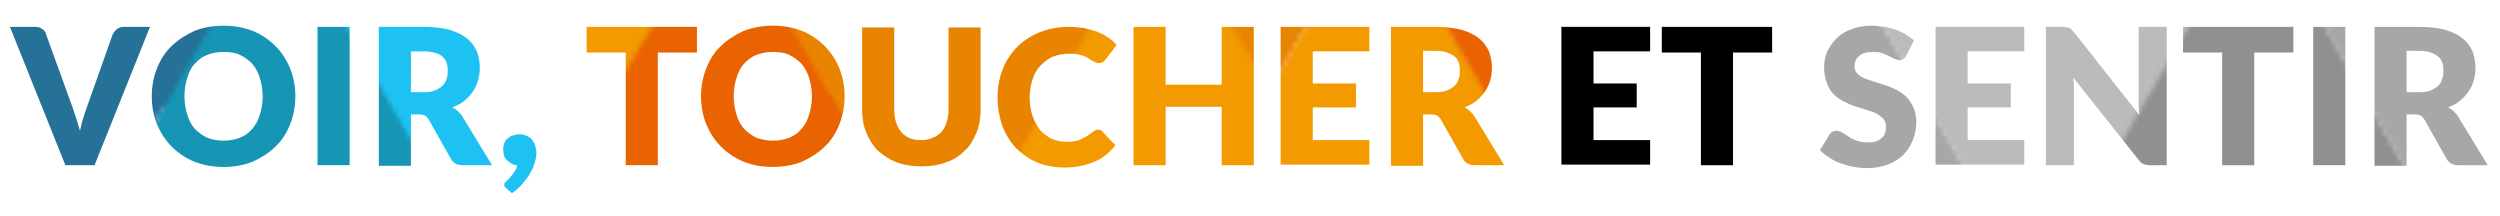
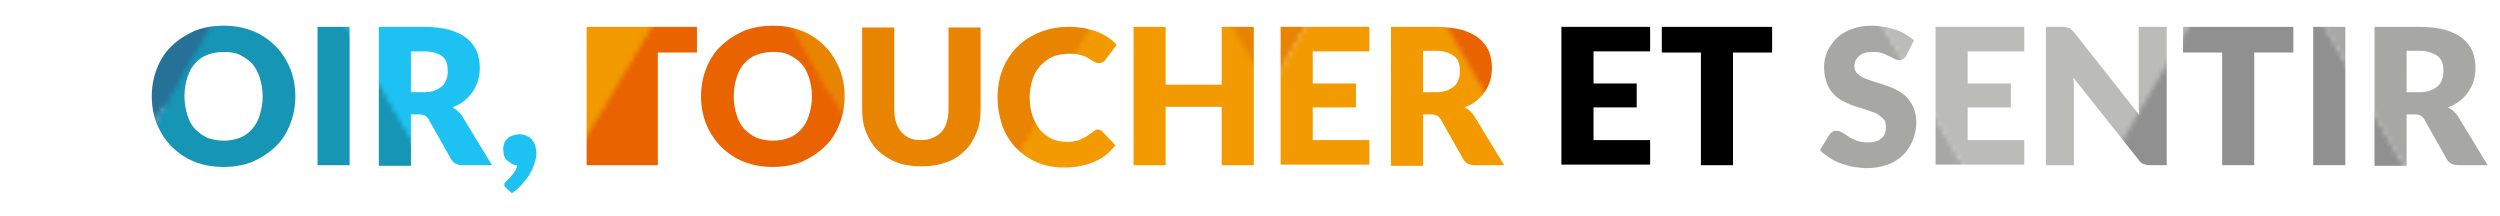
<svg xmlns="http://www.w3.org/2000/svg" xmlns:xlink="http://www.w3.org/1999/xlink" version="1.1" id="Capa_1" x="0px" y="0px" viewBox="0 0 428.3 37" style="enable-background:new 0 0 428.3 37;" xml:space="preserve">
  <style type="text/css">
	.st0{fill:none;}
	.st1{fill:#267198;}
	.st2{fill:#1EC2F2;}
	.st3{fill:#1695B5;}
	.st4{fill:#919090;}
	.st5{fill:#BBBBBA;}
	.st6{fill:#A7A7A6;}
	.st7{fill:#E96300;}
	.st8{fill:#F29A00;}
	.st9{fill:#E98400;}
	.st10{fill:url(#SVGID_1_);}
	.st11{fill:url(#SVGID_2_);}
	.st12{fill:url(#SVGID_3_);}
	.st13{fill:url(#SVGID_4_);}
	.st14{fill:url(#SVGID_5_);}
	.st15{fill:url(#SVGID_6_);}
	.st16{fill:url(#SVGID_7_);}
	.st17{fill:url(#SVGID_8_);}
	.st18{fill:url(#SVGID_9_);}
	.st19{fill:url(#SVGID_10_);}
	.st20{fill:url(#SVGID_11_);}
	.st21{fill:url(#SVGID_12_);}
	.st22{fill:url(#SVGID_13_);}
	.st23{fill:url(#SVGID_14_);}
	.st24{fill:url(#SVGID_15_);}
	.st25{fill:url(#SVGID_16_);}
	.st26{fill:url(#SVGID_17_);}
	.st27{fill:url(#SVGID_18_);}
</style>
  <pattern y="37" width="602.3" height="403.3" patternUnits="userSpaceOnUse" id="blaus_2" viewBox="141.2 -403.3 602.3 403.3" style="overflow:visible;">
    <g>
      <rect x="141.2" y="-403.3" class="st0" width="602.3" height="403.3" />
      <g>
        <g>
          <polygon class="st1" points="835.5,0 742.8,0 789.7,-80.7     " />
        </g>
        <g>
          <polygon class="st2" points="695.1,-80.7 742.8,0 789.7,-80.7     " />
          <polyline class="st3" points="649.2,0 741.4,0 695.1,-80.7     " />
          <polygon class="st1" points="695.1,-80.7 602.3,-80.7 649.2,0     " />
        </g>
      </g>
      <g>
        <g>
          <polygon class="st2" points="233.3,0 279.7,-80.7 327.9,0     " />
          <polyline class="st3" points="187.4,-80.7 279.7,-80.7 233.3,0     " />
          <polygon class="st1" points="233.3,0 140.5,0 187.4,-80.7     " />
        </g>
        <g>
          <polygon class="st2" points="372.5,-80.7 418.8,0 467.1,-80.7     " />
          <polyline class="st3" points="326.6,0 418.8,0 372.5,-80.7     " />
          <polygon class="st1" points="372.5,-80.7 279.7,-80.7 326.6,0     " />
        </g>
        <g>
          <polygon class="st2" points="511.6,0 558,-80.7 606.3,0     " />
          <polyline class="st3" points="465.8,-80.7 558,-80.7 511.6,0     " />
          <polygon class="st1" points="511.6,0 418.8,0 465.8,-80.7     " />
        </g>
        <g>
          <polygon class="st1" points="790,0 697.2,0 744.1,-80.7     " />
        </g>
        <g>
          <polygon class="st2" points="650.8,-80.7 697.2,0 745.4,-80.7     " />
          <polyline class="st3" points="604.9,0 697.2,0 650.8,-80.7     " />
          <polygon class="st1" points="650.8,-80.7 558,-80.7 604.9,0     " />
        </g>
        <g>
          <polygon class="st2" points="92.8,-80.7 140.5,0 187.4,-80.7     " />
        </g>
        <line class="st3" x1="187.4" y1="-80.7" x2="233.3" y2="0" />
      </g>
      <g>
        <g>
          <polygon class="st2" points="187.7,0 234.1,-80.7 282.3,0     " />
          <polyline class="st3" points="141.9,-80.7 234.1,-80.7 187.7,0     " />
          <polygon class="st1" points="187.7,0 94.9,0 141.9,-80.7     " />
        </g>
        <g>
          <polygon class="st2" points="48.5,-80.7 94.9,0 143.2,-80.7     " />
        </g>
      </g>
      <g>
        <g>
          <polygon class="st1" points="835.5,-80.7 742.8,-80.7 789.7,-161.3     " />
        </g>
        <g>
          <polygon class="st2" points="695.1,-161.3 742.8,-80.7 789.7,-161.3     " />
          <polyline class="st3" points="649.2,-80.7 741.4,-80.7 695.1,-161.3     " />
          <polygon class="st1" points="695.1,-161.3 602.3,-161.3 649.2,-80.7     " />
        </g>
      </g>
      <g>
        <g>
          <polygon class="st2" points="233.3,-80.7 279.7,-161.3 327.9,-80.7     " />
          <polyline class="st3" points="187.4,-161.3 279.7,-161.3 233.3,-80.7     " />
          <polygon class="st1" points="233.3,-80.7 140.5,-80.7 187.4,-161.3     " />
        </g>
        <g>
          <polygon class="st2" points="372.5,-161.3 418.8,-80.7 467.1,-161.3     " />
          <polyline class="st3" points="326.6,-80.7 418.8,-80.7 372.5,-161.3     " />
          <polygon class="st1" points="372.5,-161.3 279.7,-161.3 326.6,-80.7     " />
        </g>
        <g>
          <polygon class="st2" points="511.6,-80.7 558,-161.3 606.3,-80.7     " />
          <polyline class="st3" points="465.8,-161.3 558,-161.3 511.6,-80.7     " />
          <polygon class="st1" points="511.6,-80.7 418.8,-80.7 465.8,-161.3     " />
        </g>
        <g>
          <polygon class="st1" points="790,-80.7 697.2,-80.7 744.1,-161.3     " />
        </g>
        <g>
          <polygon class="st2" points="650.8,-161.3 697.2,-80.7 745.4,-161.3     " />
          <polyline class="st3" points="604.9,-80.7 697.2,-80.7 650.8,-161.3     " />
          <polygon class="st1" points="650.8,-161.3 558,-161.3 604.9,-80.7     " />
        </g>
        <g>
          <polygon class="st2" points="92.8,-161.3 140.5,-80.7 187.4,-161.3     " />
        </g>
        <line class="st3" x1="187.4" y1="-161.3" x2="233.3" y2="-80.7" />
      </g>
      <g>
        <g>
          <polygon class="st2" points="187.7,-80.7 234.1,-161.3 282.3,-80.7     " />
          <polyline class="st3" points="141.9,-161.3 234.1,-161.3 187.7,-80.7     " />
          <polygon class="st1" points="187.7,-80.7 94.9,-80.7 141.9,-161.3     " />
        </g>
        <g>
          <polygon class="st2" points="48.5,-161.3 94.9,-80.7 143.2,-161.3     " />
        </g>
      </g>
      <g>
        <g>
          <polygon class="st1" points="835.5,-161.3 742.8,-161.3 789.7,-242     " />
        </g>
        <g>
          <polygon class="st2" points="695.1,-242 742.8,-161.3 789.7,-242     " />
          <polyline class="st3" points="649.2,-161.3 741.4,-161.3 695.1,-242     " />
          <polygon class="st1" points="695.1,-242 602.3,-242 649.2,-161.3     " />
        </g>
      </g>
      <g>
        <g>
          <polygon class="st2" points="233.3,-161.3 279.7,-242 327.9,-161.3     " />
          <polyline class="st3" points="187.4,-242 279.7,-242 233.3,-161.3     " />
          <polygon class="st1" points="233.3,-161.3 140.5,-161.3 187.4,-242     " />
        </g>
        <g>
          <polygon class="st2" points="372.5,-242 418.8,-161.3 467.1,-242     " />
          <polyline class="st3" points="326.6,-161.3 418.8,-161.3 372.5,-242     " />
          <polygon class="st1" points="372.5,-242 279.7,-242 326.6,-161.3     " />
        </g>
        <g>
          <polygon class="st2" points="511.6,-161.3 558,-242 606.3,-161.3     " />
          <polyline class="st3" points="465.8,-242 558,-242 511.6,-161.3     " />
          <polygon class="st1" points="511.6,-161.3 418.8,-161.3 465.8,-242     " />
        </g>
        <g>
          <polygon class="st2" points="790,-161.3 836.4,-242 884.6,-161.3     " />
          <polyline class="st3" points="744.1,-242 836.4,-242 790,-161.3     " />
          <polygon class="st1" points="790,-161.3 697.2,-161.3 744.1,-242     " />
        </g>
        <g>
          <polygon class="st2" points="650.8,-242 697.2,-161.3 745.4,-242     " />
          <polyline class="st3" points="604.9,-161.3 697.2,-161.3 650.8,-242     " />
          <polygon class="st1" points="650.8,-242 558,-242 604.9,-161.3     " />
        </g>
        <g>
          <polygon class="st2" points="92.8,-242 140.5,-161.3 187.4,-242     " />
          <polyline class="st3" points="46.9,-161.3 139.2,-161.3 92.8,-242     " />
          <polygon class="st1" points="92.8,-242 0,-242 46.9,-161.3     " />
        </g>
        <line class="st3" x1="187.4" y1="-242" x2="233.3" y2="-161.3" />
      </g>
      <g>
        <g>
          <polygon class="st2" points="187.7,-161.3 234.1,-242 282.3,-161.3     " />
          <polyline class="st3" points="141.9,-242 234.1,-242 187.7,-161.3     " />
          <polygon class="st1" points="187.7,-161.3 94.9,-161.3 141.9,-242     " />
        </g>
        <g>
          <polygon class="st2" points="48.5,-242 94.9,-161.3 143.2,-242     " />
        </g>
      </g>
      <g>
        <g>
          <polygon class="st1" points="835.5,-242 742.8,-242 789.7,-322.7     " />
        </g>
        <g>
          <polygon class="st2" points="695.1,-322.7 742.8,-242 789.7,-322.7     " />
          <polyline class="st3" points="649.2,-242 741.4,-242 695.1,-322.7     " />
          <polygon class="st1" points="695.1,-322.7 602.3,-322.7 649.2,-242     " />
        </g>
      </g>
      <g>
        <g>
          <polygon class="st2" points="233.3,-242 279.7,-322.7 327.9,-242     " />
          <polyline class="st3" points="187.4,-322.7 279.7,-322.7 233.3,-242     " />
          <polygon class="st1" points="233.3,-242 140.5,-242 187.4,-322.7     " />
        </g>
        <g>
          <polygon class="st2" points="372.5,-322.7 418.8,-242 467.1,-322.7     " />
          <polyline class="st3" points="326.6,-242 418.8,-242 372.5,-322.7     " />
          <polygon class="st1" points="372.5,-322.7 279.7,-322.7 326.6,-242     " />
        </g>
        <g>
          <polygon class="st2" points="511.6,-242 558,-322.7 606.3,-242     " />
          <polyline class="st3" points="465.8,-322.7 558,-322.7 511.6,-242     " />
          <polygon class="st1" points="511.6,-242 418.8,-242 465.8,-322.7     " />
        </g>
        <g>
          <polygon class="st1" points="790,-242 697.2,-242 744.1,-322.7     " />
        </g>
        <g>
          <polygon class="st2" points="650.8,-322.7 697.2,-242 745.4,-322.7     " />
          <polyline class="st3" points="604.9,-242 697.2,-242 650.8,-322.7     " />
          <polygon class="st1" points="650.8,-322.7 558,-322.7 604.9,-242     " />
        </g>
        <g>
          <polygon class="st2" points="92.8,-322.7 140.5,-242 187.4,-322.7     " />
        </g>
        <line class="st3" x1="187.4" y1="-322.7" x2="233.3" y2="-242" />
      </g>
      <g>
        <g>
          <polygon class="st2" points="187.7,-242 234.1,-322.7 282.3,-242     " />
          <polyline class="st3" points="141.9,-322.7 234.1,-322.7 187.7,-242     " />
          <polygon class="st1" points="187.7,-242 94.9,-242 141.9,-322.7     " />
        </g>
        <g>
          <polygon class="st2" points="48.5,-322.7 94.9,-242 143.2,-322.7     " />
        </g>
      </g>
      <g>
        <g>
          <polygon class="st1" points="835.5,-322.7 742.8,-322.6 789.7,-403.3     " />
        </g>
        <g>
          <polygon class="st2" points="695.1,-403.3 742.8,-322.6 789.7,-403.3     " />
          <polyline class="st3" points="649.2,-322.7 741.4,-322.6 695.1,-403.3     " />
-           <polygon class="st1" points="695.1,-403.3 602.3,-403.3 649.2,-322.7     " />
        </g>
      </g>
      <g>
        <g>
          <polygon class="st2" points="233.3,-322.7 279.7,-403.3 327.9,-322.6     " />
          <polyline class="st3" points="187.4,-403.3 279.7,-403.3 233.3,-322.7     " />
          <polygon class="st1" points="233.3,-322.7 140.5,-322.6 187.4,-403.3     " />
        </g>
        <g>
          <polygon class="st2" points="372.5,-403.3 418.8,-322.6 467.1,-403.3     " />
          <polyline class="st3" points="326.6,-322.7 418.8,-322.6 372.5,-403.3     " />
          <polygon class="st1" points="372.5,-403.3 279.7,-403.3 326.6,-322.7     " />
        </g>
        <g>
          <polygon class="st2" points="511.6,-322.7 558,-403.3 606.3,-322.6     " />
          <polyline class="st3" points="465.8,-403.3 558,-403.3 511.6,-322.7     " />
          <polygon class="st1" points="511.6,-322.7 418.8,-322.6 465.8,-403.3     " />
        </g>
        <g>
          <polygon class="st1" points="790,-322.7 697.2,-322.6 744.1,-403.3     " />
        </g>
        <g>
          <polygon class="st2" points="650.8,-403.3 697.2,-322.6 745.4,-403.3     " />
          <polyline class="st3" points="604.9,-322.7 697.2,-322.6 650.8,-403.3     " />
          <polygon class="st1" points="650.8,-403.3 558,-403.3 604.9,-322.7     " />
        </g>
        <g>
          <polygon class="st2" points="92.8,-403.3 140.5,-322.6 187.4,-403.3     " />
        </g>
        <line class="st3" x1="187.4" y1="-403.3" x2="233.3" y2="-322.7" />
      </g>
      <g>
        <g>
          <polygon class="st2" points="187.7,-322.7 234.1,-403.3 282.3,-322.6     " />
          <polyline class="st3" points="141.9,-403.3 234.1,-403.3 187.7,-322.7     " />
          <polygon class="st1" points="187.7,-322.7 94.9,-322.6 141.9,-403.3     " />
        </g>
        <g>
          <polygon class="st2" points="48.5,-403.3 94.9,-322.6 143.2,-403.3     " />
        </g>
      </g>
    </g>
  </pattern>
  <pattern y="37" width="602.3" height="403.3" patternUnits="userSpaceOnUse" id="gris_2" viewBox="141.2 -403.3 602.3 403.3" style="overflow:visible;">
    <g>
      <rect x="141.2" y="-403.3" class="st0" width="602.3" height="403.3" />
      <g>
        <g>
          <polygon class="st4" points="835.5,0 742.8,0 789.7,-80.7     " />
        </g>
        <g>
          <polygon class="st5" points="695.1,-80.7 742.8,0 789.7,-80.7     " />
          <polyline class="st6" points="649.2,0 741.4,0 695.1,-80.7     " />
          <polygon class="st4" points="695.1,-80.7 602.3,-80.7 649.2,0     " />
        </g>
      </g>
      <g>
        <g>
          <polygon class="st5" points="233.3,0 279.7,-80.7 327.9,0     " />
          <polyline class="st6" points="187.4,-80.7 279.7,-80.7 233.3,0     " />
          <polygon class="st4" points="233.3,0 140.5,0 187.4,-80.7     " />
        </g>
        <g>
          <polygon class="st5" points="372.5,-80.7 418.8,0 467.1,-80.7     " />
          <polyline class="st6" points="326.6,0 418.8,0 372.5,-80.7     " />
          <polygon class="st4" points="372.5,-80.7 279.7,-80.7 326.6,0     " />
        </g>
        <g>
          <polygon class="st5" points="511.6,0 558,-80.7 606.3,0     " />
          <polyline class="st6" points="465.8,-80.7 558,-80.7 511.6,0     " />
          <polygon class="st4" points="511.6,0 418.8,0 465.8,-80.7     " />
        </g>
        <g>
          <polygon class="st4" points="790,0 697.2,0 744.1,-80.7     " />
        </g>
        <g>
          <polygon class="st5" points="650.8,-80.7 697.2,0 745.4,-80.7     " />
          <polyline class="st6" points="604.9,0 697.2,0 650.8,-80.7     " />
          <polygon class="st4" points="650.8,-80.7 558,-80.7 604.9,0     " />
        </g>
        <g>
          <polygon class="st5" points="92.8,-80.7 140.5,0 187.4,-80.7     " />
        </g>
        <line class="st6" x1="187.4" y1="-80.7" x2="233.3" y2="0" />
      </g>
      <g>
        <g>
          <polygon class="st5" points="187.7,0 234.1,-80.7 282.3,0     " />
          <polyline class="st6" points="141.9,-80.7 234.1,-80.7 187.7,0     " />
          <polygon class="st4" points="187.7,0 94.9,0 141.9,-80.7     " />
        </g>
        <g>
          <polygon class="st5" points="48.5,-80.7 94.9,0 143.2,-80.7     " />
        </g>
      </g>
      <g>
        <g>
          <polygon class="st4" points="835.5,-80.7 742.8,-80.7 789.7,-161.3     " />
        </g>
        <g>
          <polygon class="st5" points="695.1,-161.3 742.8,-80.7 789.7,-161.3     " />
          <polyline class="st6" points="649.2,-80.7 741.4,-80.7 695.1,-161.3     " />
          <polygon class="st4" points="695.1,-161.3 602.3,-161.3 649.2,-80.7     " />
        </g>
      </g>
      <g>
        <g>
          <polygon class="st5" points="233.3,-80.7 279.7,-161.3 327.9,-80.7     " />
          <polyline class="st6" points="187.4,-161.3 279.7,-161.3 233.3,-80.7     " />
          <polygon class="st4" points="233.3,-80.7 140.5,-80.7 187.4,-161.3     " />
        </g>
        <g>
          <polygon class="st5" points="372.5,-161.3 418.8,-80.7 467.1,-161.3     " />
          <polyline class="st6" points="326.6,-80.7 418.8,-80.7 372.5,-161.3     " />
          <polygon class="st4" points="372.5,-161.3 279.7,-161.3 326.6,-80.7     " />
        </g>
        <g>
          <polygon class="st5" points="511.6,-80.7 558,-161.3 606.3,-80.7     " />
          <polyline class="st6" points="465.8,-161.3 558,-161.3 511.6,-80.7     " />
          <polygon class="st4" points="511.6,-80.7 418.8,-80.7 465.8,-161.3     " />
        </g>
        <g>
          <polygon class="st4" points="790,-80.7 697.2,-80.7 744.1,-161.3     " />
        </g>
        <g>
          <polygon class="st5" points="650.8,-161.3 697.2,-80.7 745.4,-161.3     " />
          <polyline class="st6" points="604.9,-80.7 697.2,-80.7 650.8,-161.3     " />
          <polygon class="st4" points="650.8,-161.3 558,-161.3 604.9,-80.7     " />
        </g>
        <g>
          <polygon class="st5" points="92.8,-161.3 140.5,-80.7 187.4,-161.3     " />
        </g>
        <line class="st6" x1="187.4" y1="-161.3" x2="233.3" y2="-80.7" />
      </g>
      <g>
        <g>
          <polygon class="st5" points="187.7,-80.7 234.1,-161.3 282.3,-80.7     " />
          <polyline class="st6" points="141.9,-161.3 234.1,-161.3 187.7,-80.7     " />
          <polygon class="st4" points="187.7,-80.7 94.9,-80.7 141.9,-161.3     " />
        </g>
        <g>
          <polygon class="st5" points="48.5,-161.3 94.9,-80.7 143.2,-161.3     " />
        </g>
      </g>
      <g>
        <g>
          <polygon class="st4" points="835.5,-161.3 742.8,-161.3 789.7,-242     " />
        </g>
        <g>
          <polygon class="st5" points="695.1,-242 742.8,-161.3 789.7,-242     " />
          <polyline class="st6" points="649.2,-161.3 741.4,-161.3 695.1,-242     " />
          <polygon class="st4" points="695.1,-242 602.3,-242 649.2,-161.3     " />
        </g>
      </g>
      <g>
        <g>
          <polygon class="st5" points="233.3,-161.3 279.7,-242 327.9,-161.3     " />
          <polyline class="st6" points="187.4,-242 279.7,-242 233.3,-161.3     " />
          <polygon class="st4" points="233.3,-161.3 140.5,-161.3 187.4,-242     " />
        </g>
        <g>
          <polygon class="st5" points="372.5,-242 418.8,-161.3 467.1,-242     " />
          <polyline class="st6" points="326.6,-161.3 418.8,-161.3 372.5,-242     " />
          <polygon class="st4" points="372.5,-242 279.7,-242 326.6,-161.3     " />
        </g>
        <g>
          <polygon class="st5" points="511.6,-161.3 558,-242 606.3,-161.3     " />
          <polyline class="st6" points="465.8,-242 558,-242 511.6,-161.3     " />
          <polygon class="st4" points="511.6,-161.3 418.8,-161.3 465.8,-242     " />
        </g>
        <g>
          <polygon class="st5" points="790,-161.3 836.4,-242 884.6,-161.3     " />
          <polyline class="st6" points="744.1,-242 836.4,-242 790,-161.3     " />
          <polygon class="st4" points="790,-161.3 697.2,-161.3 744.1,-242     " />
        </g>
        <g>
          <polygon class="st5" points="650.8,-242 697.2,-161.3 745.4,-242     " />
          <polyline class="st6" points="604.9,-161.3 697.2,-161.3 650.8,-242     " />
          <polygon class="st4" points="650.8,-242 558,-242 604.9,-161.3     " />
        </g>
        <g>
          <polygon class="st5" points="92.8,-242 140.5,-161.3 187.4,-242     " />
          <polyline class="st6" points="46.9,-161.3 139.2,-161.3 92.8,-242     " />
          <polygon class="st4" points="92.8,-242 0,-242 46.9,-161.3     " />
        </g>
        <line class="st6" x1="187.4" y1="-242" x2="233.3" y2="-161.3" />
      </g>
      <g>
        <g>
          <polygon class="st5" points="187.7,-161.3 234.1,-242 282.3,-161.3     " />
          <polyline class="st6" points="141.9,-242 234.1,-242 187.7,-161.3     " />
          <polygon class="st4" points="187.7,-161.3 94.9,-161.3 141.9,-242     " />
        </g>
        <g>
          <polygon class="st5" points="48.5,-242 94.9,-161.3 143.2,-242     " />
        </g>
      </g>
      <g>
        <g>
          <polygon class="st4" points="835.5,-242 742.8,-242 789.7,-322.7     " />
        </g>
        <g>
          <polygon class="st5" points="695.1,-322.7 742.8,-242 789.7,-322.7     " />
          <polyline class="st6" points="649.2,-242 741.4,-242 695.1,-322.7     " />
          <polygon class="st4" points="695.1,-322.7 602.3,-322.7 649.2,-242     " />
        </g>
      </g>
      <g>
        <g>
          <polygon class="st5" points="233.3,-242 279.7,-322.7 327.9,-242     " />
          <polyline class="st6" points="187.4,-322.7 279.7,-322.7 233.3,-242     " />
          <polygon class="st4" points="233.3,-242 140.5,-242 187.4,-322.7     " />
        </g>
        <g>
          <polygon class="st5" points="372.5,-322.7 418.8,-242 467.1,-322.7     " />
          <polyline class="st6" points="326.6,-242 418.8,-242 372.5,-322.7     " />
          <polygon class="st4" points="372.5,-322.7 279.7,-322.7 326.6,-242     " />
        </g>
        <g>
          <polygon class="st5" points="511.6,-242 558,-322.7 606.3,-242     " />
          <polyline class="st6" points="465.8,-322.7 558,-322.7 511.6,-242     " />
          <polygon class="st4" points="511.6,-242 418.8,-242 465.8,-322.7     " />
        </g>
        <g>
          <polygon class="st4" points="790,-242 697.2,-242 744.1,-322.7     " />
        </g>
        <g>
          <polygon class="st5" points="650.8,-322.7 697.2,-242 745.4,-322.7     " />
          <polyline class="st6" points="604.9,-242 697.2,-242 650.8,-322.7     " />
          <polygon class="st4" points="650.8,-322.7 558,-322.7 604.9,-242     " />
        </g>
        <g>
          <polygon class="st5" points="92.8,-322.7 140.5,-242 187.4,-322.7     " />
        </g>
        <line class="st6" x1="187.4" y1="-322.7" x2="233.3" y2="-242" />
      </g>
      <g>
        <g>
          <polygon class="st5" points="187.7,-242 234.1,-322.7 282.3,-242     " />
          <polyline class="st6" points="141.9,-322.7 234.1,-322.7 187.7,-242     " />
          <polygon class="st4" points="187.7,-242 94.9,-242 141.9,-322.7     " />
        </g>
        <g>
          <polygon class="st5" points="48.5,-322.7 94.9,-242 143.2,-322.7     " />
        </g>
      </g>
      <g>
        <g>
          <polygon class="st4" points="835.5,-322.7 742.8,-322.6 789.7,-403.3     " />
        </g>
        <g>
          <polygon class="st5" points="695.1,-403.3 742.8,-322.6 789.7,-403.3     " />
          <polyline class="st6" points="649.2,-322.7 741.4,-322.6 695.1,-403.3     " />
          <polygon class="st4" points="695.1,-403.3 602.3,-403.3 649.2,-322.7     " />
        </g>
      </g>
      <g>
        <g>
          <polygon class="st5" points="233.3,-322.7 279.7,-403.3 327.9,-322.6     " />
          <polyline class="st6" points="187.4,-403.3 279.7,-403.3 233.3,-322.7     " />
          <polygon class="st4" points="233.3,-322.7 140.5,-322.6 187.4,-403.3     " />
        </g>
        <g>
          <polygon class="st5" points="372.5,-403.3 418.8,-322.6 467.1,-403.3     " />
          <polyline class="st6" points="326.6,-322.7 418.8,-322.6 372.5,-403.3     " />
          <polygon class="st4" points="372.5,-403.3 279.7,-403.3 326.6,-322.7     " />
        </g>
        <g>
          <polygon class="st5" points="511.6,-322.7 558,-403.3 606.3,-322.6     " />
          <polyline class="st6" points="465.8,-403.3 558,-403.3 511.6,-322.7     " />
          <polygon class="st4" points="511.6,-322.7 418.8,-322.6 465.8,-403.3     " />
        </g>
        <g>
          <polygon class="st4" points="790,-322.7 697.2,-322.6 744.1,-403.3     " />
        </g>
        <g>
          <polygon class="st5" points="650.8,-403.3 697.2,-322.6 745.4,-403.3     " />
          <polyline class="st6" points="604.9,-322.7 697.2,-322.6 650.8,-403.3     " />
          <polygon class="st4" points="650.8,-403.3 558,-403.3 604.9,-322.7     " />
        </g>
        <g>
          <polygon class="st5" points="92.8,-403.3 140.5,-322.6 187.4,-403.3     " />
        </g>
        <line class="st6" x1="187.4" y1="-403.3" x2="233.3" y2="-322.7" />
      </g>
      <g>
        <g>
          <polygon class="st5" points="187.7,-322.7 234.1,-403.3 282.3,-322.6     " />
          <polyline class="st6" points="141.9,-403.3 234.1,-403.3 187.7,-322.7     " />
-           <polygon class="st4" points="187.7,-322.7 94.9,-322.6 141.9,-403.3     " />
        </g>
        <g>
          <polygon class="st5" points="48.5,-403.3 94.9,-322.6 143.2,-403.3     " />
        </g>
      </g>
    </g>
  </pattern>
  <pattern y="37" width="602.3" height="80.7" patternUnits="userSpaceOnUse" id="tronjes_2" viewBox="141.2 -80.7 602.3 80.7" style="overflow:visible;">
    <g>
      <rect x="141.2" y="-80.7" class="st0" width="602.3" height="80.7" />
      <g>
        <g>
          <polygon class="st7" points="835.5,0 742.8,0 789.7,-80.7     " />
        </g>
        <g>
          <polygon class="st8" points="695.1,-80.7 742.8,0 789.7,-80.7     " />
          <polyline class="st9" points="649.2,0 741.4,0 695.1,-80.7     " />
          <polygon class="st7" points="695.1,-80.7 602.3,-80.7 649.2,0     " />
        </g>
      </g>
      <g>
        <g>
          <polygon class="st8" points="233.3,0 279.7,-80.7 327.9,0     " />
          <polyline class="st9" points="187.4,-80.7 279.7,-80.7 233.3,0     " />
          <polygon class="st7" points="233.3,0 140.5,0 187.4,-80.7     " />
        </g>
        <g>
          <polygon class="st8" points="372.5,-80.7 418.8,0 467.1,-80.7     " />
          <polyline class="st9" points="326.6,0 418.8,0 372.5,-80.7     " />
          <polygon class="st7" points="372.5,-80.7 279.7,-80.7 326.6,0     " />
        </g>
        <g>
          <polygon class="st8" points="511.6,0 558,-80.7 606.3,0     " />
          <polyline class="st9" points="465.8,-80.7 558,-80.7 511.6,0     " />
          <polygon class="st7" points="511.6,0 418.8,0 465.8,-80.7     " />
        </g>
        <g>
          <polygon class="st8" points="790,0 836.4,-80.7 884.6,0     " />
          <polyline class="st9" points="744.1,-80.7 836.4,-80.7 790,0     " />
          <polygon class="st7" points="790,0 697.2,0 744.1,-80.7     " />
        </g>
        <g>
          <polygon class="st8" points="650.8,-80.7 697.2,0 745.4,-80.7     " />
          <polyline class="st9" points="604.9,0 697.2,0 650.8,-80.7     " />
          <polygon class="st7" points="650.8,-80.7 558,-80.7 604.9,0     " />
        </g>
        <g>
          <polygon class="st8" points="92.8,-80.7 140.5,0 187.4,-80.7     " />
          <polyline class="st9" points="46.9,0 139.2,0 92.8,-80.7     " />
          <polygon class="st7" points="92.8,-80.7 0,-80.7 46.9,0     " />
        </g>
        <line class="st9" x1="187.4" y1="-80.7" x2="233.3" y2="0" />
      </g>
      <g>
        <g>
          <polygon class="st8" points="187.7,0 234.1,-80.7 282.3,0     " />
          <polyline class="st9" points="141.9,-80.7 234.1,-80.7 187.7,0     " />
          <polygon class="st7" points="187.7,0 94.9,0 141.9,-80.7     " />
        </g>
        <g>
          <polygon class="st8" points="48.5,-80.7 94.9,0 143.2,-80.7     " />
        </g>
      </g>
    </g>
  </pattern>
  <g>
    <pattern id="SVGID_1_" xlink:href="#blaus_2" patternTransform="matrix(0.812 0 0 0.812 612.856 -1882.478)">
	</pattern>
-     <path class="st10" d="M1.7,4.6h4.4C6.6,4.6,7,4.8,7.3,5s0.5,0.5,0.6,0.9l4.6,12.7c0.2,0.6,0.4,1.2,0.6,1.8c0.2,0.7,0.4,1.3,0.6,2   c0.2-0.7,0.3-1.4,0.5-2c0.2-0.6,0.4-1.3,0.6-1.8l4.5-12.7C19.5,5.5,19.7,5.3,20,5c0.3-0.2,0.7-0.4,1.2-0.4h4.5l-9.5,23.7h-5   L1.7,4.6z" />
    <pattern id="SVGID_2_" xlink:href="#blaus_2" patternTransform="matrix(0.812 0 0 0.812 612.856 -1882.478)">
	</pattern>
    <path class="st11" d="M50.6,16.5c0,1.7-0.3,3.3-0.9,4.8c-0.6,1.5-1.4,2.8-2.5,3.8c-1.1,1.1-2.4,1.9-3.9,2.6c-1.5,0.6-3.2,0.9-5,0.9   s-3.5-0.3-5-0.9s-2.8-1.5-3.9-2.6c-1.1-1.1-1.9-2.4-2.5-3.8c-0.6-1.5-0.9-3.1-0.9-4.8c0-1.7,0.3-3.3,0.9-4.8s1.4-2.8,2.5-3.8   c1.1-1.1,2.4-1.9,3.9-2.6c1.5-0.6,3.2-0.9,5-0.9s3.5,0.3,5,0.9c1.5,0.6,2.8,1.5,3.9,2.6s1.9,2.4,2.5,3.8   C50.3,13.2,50.6,14.8,50.6,16.5z M45,16.5c0-1.2-0.2-2.2-0.5-3.2c-0.3-0.9-0.7-1.7-1.3-2.4c-0.6-0.6-1.3-1.1-2.1-1.5   s-1.8-0.5-2.8-0.5c-1.1,0-2,0.2-2.8,0.5s-1.5,0.8-2.1,1.5c-0.6,0.6-1,1.4-1.3,2.4c-0.3,0.9-0.5,2-0.5,3.2c0,1.2,0.2,2.2,0.5,3.2   s0.7,1.7,1.3,2.4c0.6,0.6,1.3,1.1,2.1,1.5c0.8,0.3,1.8,0.5,2.8,0.5c1.1,0,2-0.2,2.8-0.5c0.8-0.3,1.5-0.8,2.1-1.5   c0.6-0.7,1-1.4,1.3-2.4S45,17.7,45,16.5z" />
    <pattern id="SVGID_3_" xlink:href="#blaus_2" patternTransform="matrix(0.812 0 0 0.812 612.856 -1882.478)">
	</pattern>
    <path class="st12" d="M59.9,28.3h-5.5V4.6h5.5V28.3z" />
    <pattern id="SVGID_4_" xlink:href="#blaus_2" patternTransform="matrix(0.812 0 0 0.812 612.856 -1882.478)">
	</pattern>
    <path class="st13" d="M70.4,19.6v8.8h-5.5V4.6h7.7c1.7,0,3.2,0.2,4.4,0.5c1.2,0.4,2.2,0.8,3,1.5c0.8,0.6,1.3,1.4,1.7,2.2   c0.3,0.9,0.5,1.8,0.5,2.8c0,0.8-0.1,1.5-0.3,2.2c-0.2,0.7-0.5,1.3-0.9,1.9c-0.4,0.6-0.9,1.1-1.5,1.6c-0.6,0.5-1.3,0.8-2,1.1   c0.4,0.2,0.7,0.4,1,0.7c0.3,0.3,0.6,0.6,0.8,1l5,8.2h-5c-0.9,0-1.6-0.3-2-1l-3.9-6.9c-0.2-0.3-0.4-0.5-0.6-0.6s-0.6-0.2-1-0.2H70.4   z M70.4,15.8h2.2c0.7,0,1.4-0.1,1.9-0.3c0.5-0.2,1-0.5,1.3-0.8c0.3-0.3,0.6-0.7,0.7-1.2c0.2-0.4,0.2-0.9,0.2-1.5c0-1-0.3-1.9-1-2.4   S74,8.8,72.6,8.8h-2.2V15.8z" />
    <pattern id="SVGID_5_" xlink:href="#blaus_2" patternTransform="matrix(0.812 0 0 0.812 612.856 -1882.478)">
	</pattern>
    <path class="st14" d="M86.2,25.5c0-0.3,0.1-0.7,0.2-1s0.3-0.6,0.6-0.8c0.2-0.2,0.5-0.4,0.9-0.5S88.6,23,89,23   c0.5,0,0.9,0.1,1.3,0.3c0.4,0.2,0.7,0.4,0.9,0.7c0.2,0.3,0.4,0.6,0.5,1c0.1,0.4,0.2,0.8,0.2,1.2c0,0.5-0.1,1.1-0.3,1.7   c-0.2,0.6-0.4,1.2-0.8,1.8c-0.3,0.6-0.8,1.2-1.3,1.8c-0.5,0.6-1.1,1.1-1.8,1.6l-0.9-0.8c-0.1-0.1-0.2-0.2-0.3-0.3s-0.1-0.2-0.1-0.4   c0-0.1,0-0.2,0.1-0.3c0.1-0.1,0.2-0.2,0.3-0.3c0.1-0.1,0.3-0.3,0.5-0.5c0.2-0.2,0.3-0.4,0.5-0.6s0.3-0.5,0.5-0.7   c0.1-0.3,0.3-0.6,0.3-0.9c-0.4,0-0.7-0.1-1-0.3s-0.6-0.4-0.8-0.6c-0.2-0.2-0.4-0.5-0.5-0.9C86.3,26.2,86.2,25.8,86.2,25.5z" />
    <pattern id="SVGID_6_" xlink:href="#tronjes_2" patternTransform="matrix(0.812 0 0 0.812 612.856 -1756.401)">
	</pattern>
-     <path class="st15" d="M119.4,4.6V9h-6.7v19.3h-5.5V9h-6.7V4.6H119.4z" />
+     <path class="st15" d="M119.4,4.6V9h-6.7v19.3h-5.5h-6.7V4.6H119.4z" />
    <pattern id="SVGID_7_" xlink:href="#tronjes_2" patternTransform="matrix(0.812 0 0 0.812 612.856 -1756.401)">
	</pattern>
    <path class="st16" d="M144.7,16.5c0,1.7-0.3,3.3-0.9,4.8c-0.6,1.5-1.4,2.8-2.5,3.8c-1.1,1.1-2.4,1.9-3.9,2.6   c-1.5,0.6-3.2,0.9-5,0.9s-3.5-0.3-5-0.9s-2.8-1.5-3.9-2.6c-1.1-1.1-1.9-2.4-2.5-3.8c-0.6-1.5-0.9-3.1-0.9-4.8   c0-1.7,0.3-3.3,0.9-4.8s1.4-2.8,2.5-3.8c1.1-1.1,2.4-1.9,3.9-2.6c1.5-0.6,3.2-0.9,5-0.9s3.5,0.3,5,0.9c1.5,0.6,2.8,1.5,3.9,2.6   s1.9,2.4,2.5,3.8C144.4,13.2,144.7,14.8,144.7,16.5z M139.1,16.5c0-1.2-0.2-2.2-0.5-3.2c-0.3-0.9-0.7-1.7-1.3-2.4   c-0.6-0.6-1.3-1.1-2.1-1.5s-1.8-0.5-2.8-0.5c-1.1,0-2,0.2-2.8,0.5s-1.5,0.8-2.1,1.5c-0.6,0.6-1,1.4-1.3,2.4c-0.3,0.9-0.5,2-0.5,3.2   c0,1.2,0.2,2.2,0.5,3.2s0.7,1.7,1.3,2.4c0.6,0.6,1.3,1.1,2.1,1.5c0.8,0.3,1.8,0.5,2.8,0.5c1.1,0,2-0.2,2.8-0.5   c0.8-0.3,1.5-0.8,2.1-1.5c0.6-0.7,1-1.4,1.3-2.4S139.1,17.7,139.1,16.5z" />
    <pattern id="SVGID_8_" xlink:href="#tronjes_2" patternTransform="matrix(0.812 0 0 0.812 612.856 -1756.401)">
	</pattern>
    <path class="st17" d="M157.8,24c0.7,0,1.4-0.1,2-0.4c0.6-0.2,1.1-0.6,1.5-1c0.4-0.5,0.7-1,0.9-1.7c0.2-0.7,0.3-1.4,0.3-2.2v-14h5.5   v14c0,1.5-0.2,2.8-0.7,4c-0.5,1.2-1.1,2.3-2,3.1c-0.9,0.9-1.9,1.6-3.2,2c-1.3,0.5-2.7,0.7-4.2,0.7c-1.6,0-3-0.2-4.3-0.7   c-1.3-0.5-2.3-1.2-3.2-2c-0.9-0.9-1.5-1.9-2-3.1c-0.5-1.2-0.7-2.5-0.7-4v-14h5.5v14c0,0.8,0.1,1.6,0.3,2.2c0.2,0.7,0.5,1.2,0.9,1.7   c0.4,0.5,0.9,0.8,1.5,1.1C156.4,23.9,157.1,24,157.8,24z" />
    <pattern id="SVGID_9_" xlink:href="#tronjes_2" patternTransform="matrix(0.812 0 0 0.812 612.856 -1756.401)">
	</pattern>
    <path class="st18" d="M188.1,22.2c0.1,0,0.3,0,0.4,0.1c0.1,0,0.3,0.1,0.4,0.3l2.2,2.3c-1,1.2-2.1,2.2-3.6,2.8c-1.4,0.6-3.1,1-5.1,1   c-1.8,0-3.4-0.3-4.8-0.9c-1.4-0.6-2.6-1.5-3.6-2.5c-1-1.1-1.8-2.4-2.3-3.8c-0.5-1.5-0.8-3.1-0.8-4.8c0-1.8,0.3-3.4,0.9-4.9   s1.5-2.8,2.5-3.8c1.1-1.1,2.4-1.9,3.9-2.5c1.5-0.6,3.2-0.9,5-0.9c0.9,0,1.7,0.1,2.5,0.2c0.8,0.2,1.5,0.4,2.2,0.6   c0.7,0.3,1.3,0.6,1.9,1c0.6,0.4,1.1,0.8,1.5,1.3l-1.9,2.5c-0.1,0.2-0.3,0.3-0.4,0.4s-0.4,0.2-0.7,0.2c-0.2,0-0.4,0-0.6-0.1   c-0.2-0.1-0.4-0.2-0.6-0.3s-0.4-0.3-0.6-0.4c-0.2-0.1-0.5-0.3-0.8-0.4c-0.3-0.1-0.7-0.2-1.1-0.3c-0.4-0.1-0.9-0.1-1.5-0.1   c-1,0-1.9,0.2-2.7,0.5s-1.5,0.9-2.1,1.5s-1.1,1.4-1.4,2.4c-0.3,0.9-0.5,2-0.5,3.1c0,1.2,0.2,2.3,0.5,3.2c0.3,0.9,0.8,1.7,1.3,2.4   c0.6,0.6,1.2,1.1,2,1.5c0.8,0.3,1.6,0.5,2.4,0.5c0.5,0,1,0,1.4-0.1s0.8-0.1,1.1-0.3s0.7-0.3,1-0.5c0.3-0.2,0.6-0.4,1-0.7   c0.1-0.1,0.3-0.2,0.4-0.3C187.8,22.2,187.9,22.2,188.1,22.2z" />
    <pattern id="SVGID_10_" xlink:href="#tronjes_2" patternTransform="matrix(0.812 0 0 0.812 612.856 -1756.401)">
	</pattern>
    <path class="st19" d="M214.8,28.3h-5.5v-10h-9.6v10h-5.5V4.6h5.5v9.9h9.6V4.6h5.5V28.3z" />
    <pattern id="SVGID_11_" xlink:href="#tronjes_2" patternTransform="matrix(0.812 0 0 0.812 612.856 -1756.401)">
	</pattern>
    <path class="st20" d="M234.6,4.6v4.2h-9.7v5.5h7.4v4.1h-7.4v5.6h9.7v4.2h-15.2V4.6H234.6z" />
    <pattern id="SVGID_12_" xlink:href="#tronjes_2" patternTransform="matrix(0.812 0 0 0.812 612.856 -1756.401)">
	</pattern>
    <path class="st21" d="M243.8,19.6v8.8h-5.5V4.6h7.7c1.7,0,3.2,0.2,4.4,0.5c1.2,0.4,2.2,0.8,3,1.5c0.8,0.6,1.3,1.4,1.7,2.2   c0.3,0.9,0.5,1.8,0.5,2.8c0,0.8-0.1,1.5-0.3,2.2c-0.2,0.7-0.5,1.3-0.9,1.9c-0.4,0.6-0.9,1.1-1.5,1.6c-0.6,0.5-1.3,0.8-2,1.1   c0.4,0.2,0.7,0.4,1,0.7c0.3,0.3,0.6,0.6,0.8,1l5,8.2h-5c-0.9,0-1.6-0.3-2-1l-3.9-6.9c-0.2-0.3-0.4-0.5-0.6-0.6   c-0.2-0.1-0.6-0.2-1-0.2H243.8z M243.8,15.8h2.2c0.7,0,1.4-0.1,1.9-0.3s1-0.5,1.3-0.8c0.3-0.3,0.6-0.7,0.7-1.2   c0.2-0.4,0.2-0.9,0.2-1.5c0-1-0.3-1.9-1-2.4s-1.7-0.9-3.1-0.9h-2.2V15.8z" />
    <path d="M282.7,4.6v4.2h-9.7v5.5h7.4v4.1h-7.4v5.6h9.7v4.2h-15.2V4.6H282.7z" />
    <path d="M303.6,4.6V9h-6.7v19.3h-5.5V9h-6.7V4.6H303.6z" />
    <pattern id="SVGID_13_" xlink:href="#gris_2" patternTransform="matrix(0.812 0 0 0.812 612.856 -1882.478)">
	</pattern>
    <path class="st22" d="M326.6,9.5c-0.2,0.3-0.3,0.5-0.5,0.6s-0.4,0.2-0.7,0.2c-0.2,0-0.5-0.1-0.8-0.2c-0.3-0.2-0.6-0.3-1-0.5   c-0.4-0.2-0.8-0.4-1.2-0.5c-0.5-0.2-1-0.2-1.6-0.2c-1,0-1.8,0.2-2.3,0.7c-0.5,0.4-0.8,1-0.8,1.8c0,0.5,0.2,0.9,0.5,1.2   c0.3,0.3,0.7,0.6,1.2,0.8s1.1,0.4,1.7,0.6c0.6,0.2,1.3,0.4,1.9,0.6c0.7,0.2,1.3,0.5,1.9,0.8c0.6,0.3,1.2,0.7,1.7,1.2   c0.5,0.5,0.9,1.1,1.2,1.8c0.3,0.7,0.5,1.5,0.5,2.5c0,1.1-0.2,2.1-0.6,3.1s-0.9,1.8-1.6,2.5c-0.7,0.7-1.6,1.3-2.7,1.7   s-2.3,0.6-3.6,0.6c-0.7,0-1.5-0.1-2.2-0.2s-1.5-0.4-2.2-0.6s-1.4-0.6-2-1s-1.2-0.8-1.6-1.3l1.6-2.6c0.1-0.2,0.3-0.4,0.5-0.5   s0.4-0.2,0.7-0.2c0.3,0,0.7,0.1,1,0.3c0.3,0.2,0.7,0.4,1.1,0.7s0.9,0.5,1.4,0.7c0.5,0.2,1.2,0.3,1.9,0.3c1,0,1.8-0.2,2.3-0.7   c0.6-0.4,0.8-1.1,0.8-2.1c0-0.6-0.2-1-0.5-1.3c-0.3-0.3-0.7-0.6-1.2-0.9c-0.5-0.2-1.1-0.4-1.7-0.6c-0.6-0.2-1.3-0.4-1.9-0.6   c-0.7-0.2-1.3-0.5-1.9-0.8c-0.6-0.3-1.2-0.7-1.7-1.2c-0.5-0.5-0.9-1.1-1.2-1.9c-0.3-0.8-0.5-1.7-0.5-2.8c0-0.9,0.2-1.8,0.5-2.6   c0.4-0.8,0.9-1.6,1.6-2.3s1.5-1.2,2.6-1.6c1-0.4,2.2-0.6,3.5-0.6c0.7,0,1.4,0.1,2.1,0.2c0.7,0.1,1.3,0.3,2,0.5   c0.6,0.2,1.2,0.5,1.7,0.8s1,0.7,1.4,1L326.6,9.5z" />
    <pattern id="SVGID_14_" xlink:href="#gris_2" patternTransform="matrix(0.812 0 0 0.812 612.856 -1882.478)">
	</pattern>
    <path class="st23" d="M346.8,4.6v4.2h-9.7v5.5h7.4v4.1h-7.4v5.6h9.7v4.2h-15.2V4.6H346.8z" />
    <pattern id="SVGID_15_" xlink:href="#gris_2" patternTransform="matrix(0.812 0 0 0.812 612.856 -1882.478)">
	</pattern>
    <path class="st24" d="M354.1,4.7c0.2,0,0.3,0.1,0.4,0.1s0.3,0.1,0.4,0.3c0.1,0.1,0.3,0.3,0.4,0.4l11.2,14.2c0-0.5-0.1-0.9-0.1-1.3   c0-0.4,0-0.8,0-1.2V4.6h4.8v23.7h-2.9c-0.4,0-0.8-0.1-1.1-0.2c-0.3-0.1-0.6-0.4-0.8-0.7l-11.2-14.1c0,0.4,0.1,0.8,0.1,1.2   c0,0.4,0,0.8,0,1.1v12.7h-4.8V4.6h2.9C353.7,4.6,353.9,4.7,354.1,4.7z" />
    <pattern id="SVGID_16_" xlink:href="#gris_2" patternTransform="matrix(0.812 0 0 0.812 612.856 -1882.478)">
	</pattern>
    <path class="st25" d="M392.9,4.6V9h-6.7v19.3h-5.5V9h-6.7V4.6H392.9z" />
    <pattern id="SVGID_17_" xlink:href="#gris_2" patternTransform="matrix(0.812 0 0 0.812 612.856 -1882.478)">
	</pattern>
    <path class="st26" d="M401.8,28.3h-5.5V4.6h5.5V28.3z" />
    <pattern id="SVGID_18_" xlink:href="#gris_2" patternTransform="matrix(0.812 0 0 0.812 612.856 -1882.478)">
	</pattern>
    <path class="st27" d="M412.3,19.6v8.8h-5.5V4.6h7.7c1.7,0,3.2,0.2,4.4,0.5c1.2,0.4,2.2,0.8,3,1.5c0.8,0.6,1.3,1.4,1.7,2.2   c0.3,0.9,0.5,1.8,0.5,2.8c0,0.8-0.1,1.5-0.3,2.2c-0.2,0.7-0.5,1.3-0.9,1.9c-0.4,0.6-0.9,1.1-1.5,1.6c-0.6,0.5-1.3,0.8-2,1.1   c0.4,0.2,0.7,0.4,1,0.7c0.3,0.3,0.6,0.6,0.8,1l5,8.2h-5c-0.9,0-1.6-0.3-2-1l-3.9-6.9c-0.2-0.3-0.4-0.5-0.6-0.6   c-0.2-0.1-0.6-0.2-1-0.2H412.3z M412.3,15.8h2.2c0.7,0,1.4-0.1,1.9-0.3s1-0.5,1.3-0.8c0.3-0.3,0.6-0.7,0.7-1.2   c0.2-0.4,0.2-0.9,0.2-1.5c0-1-0.3-1.9-1-2.4s-1.7-0.9-3.1-0.9h-2.2V15.8z" />
  </g>
</svg>